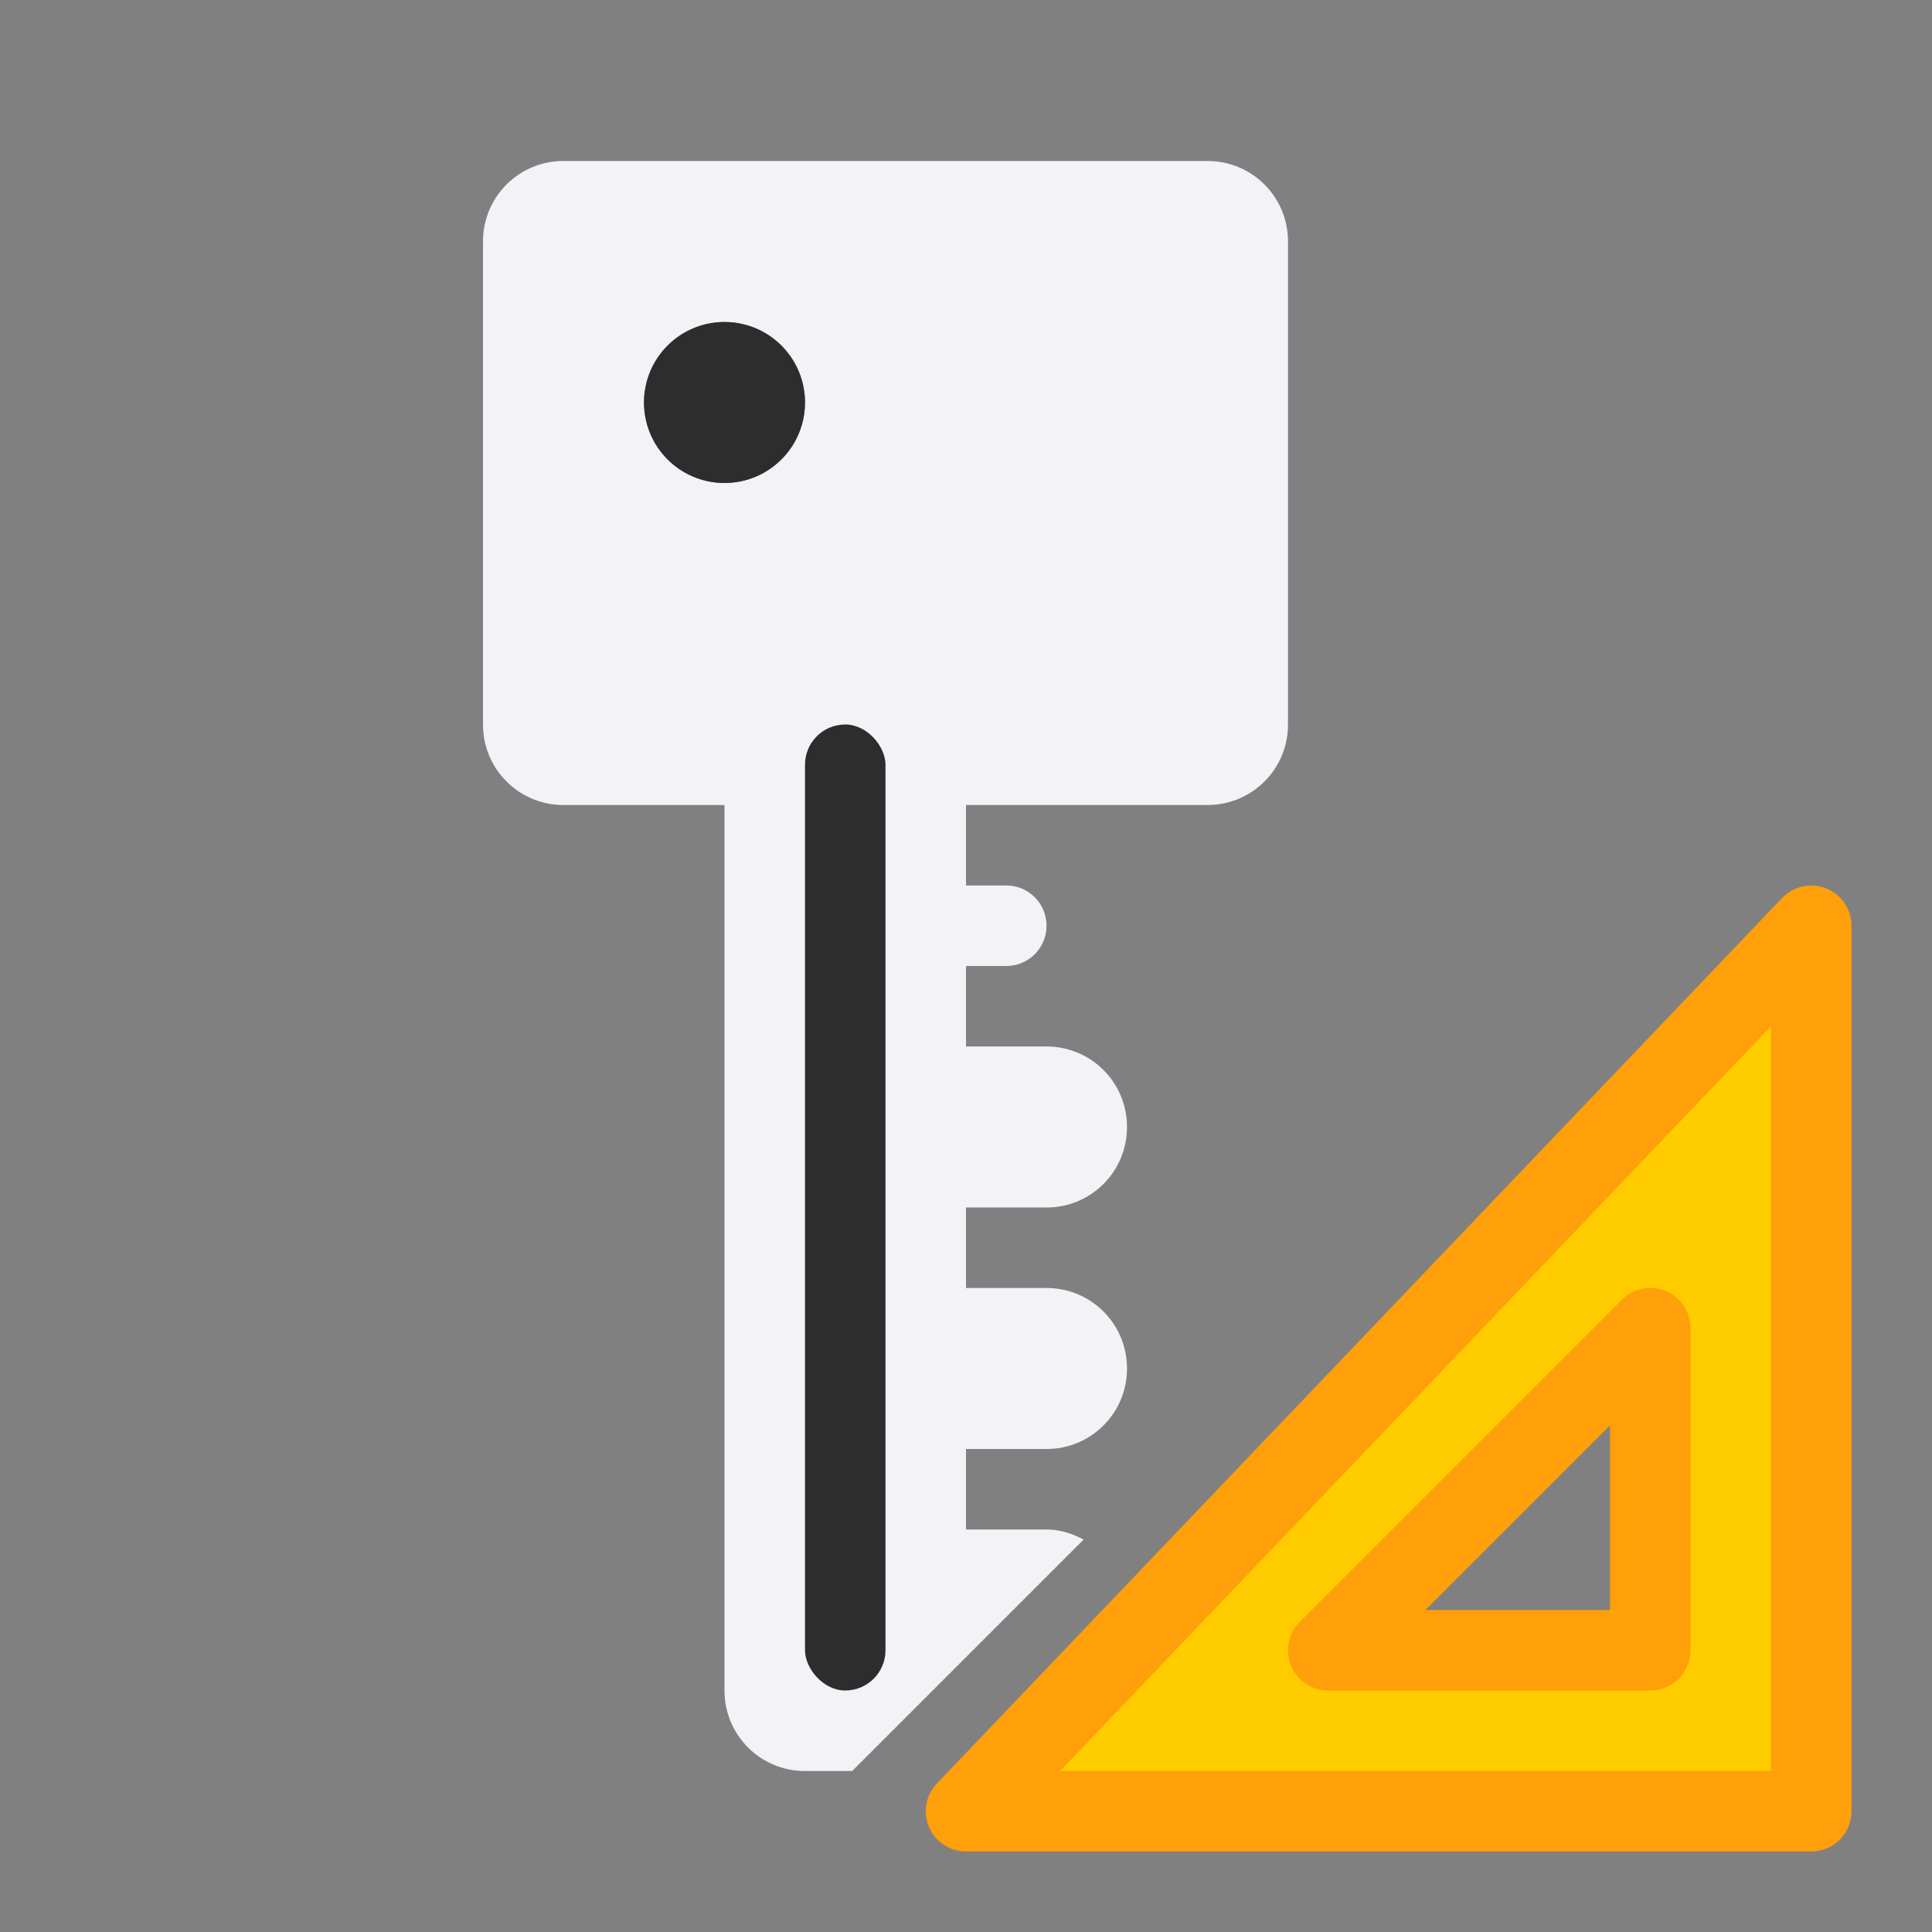
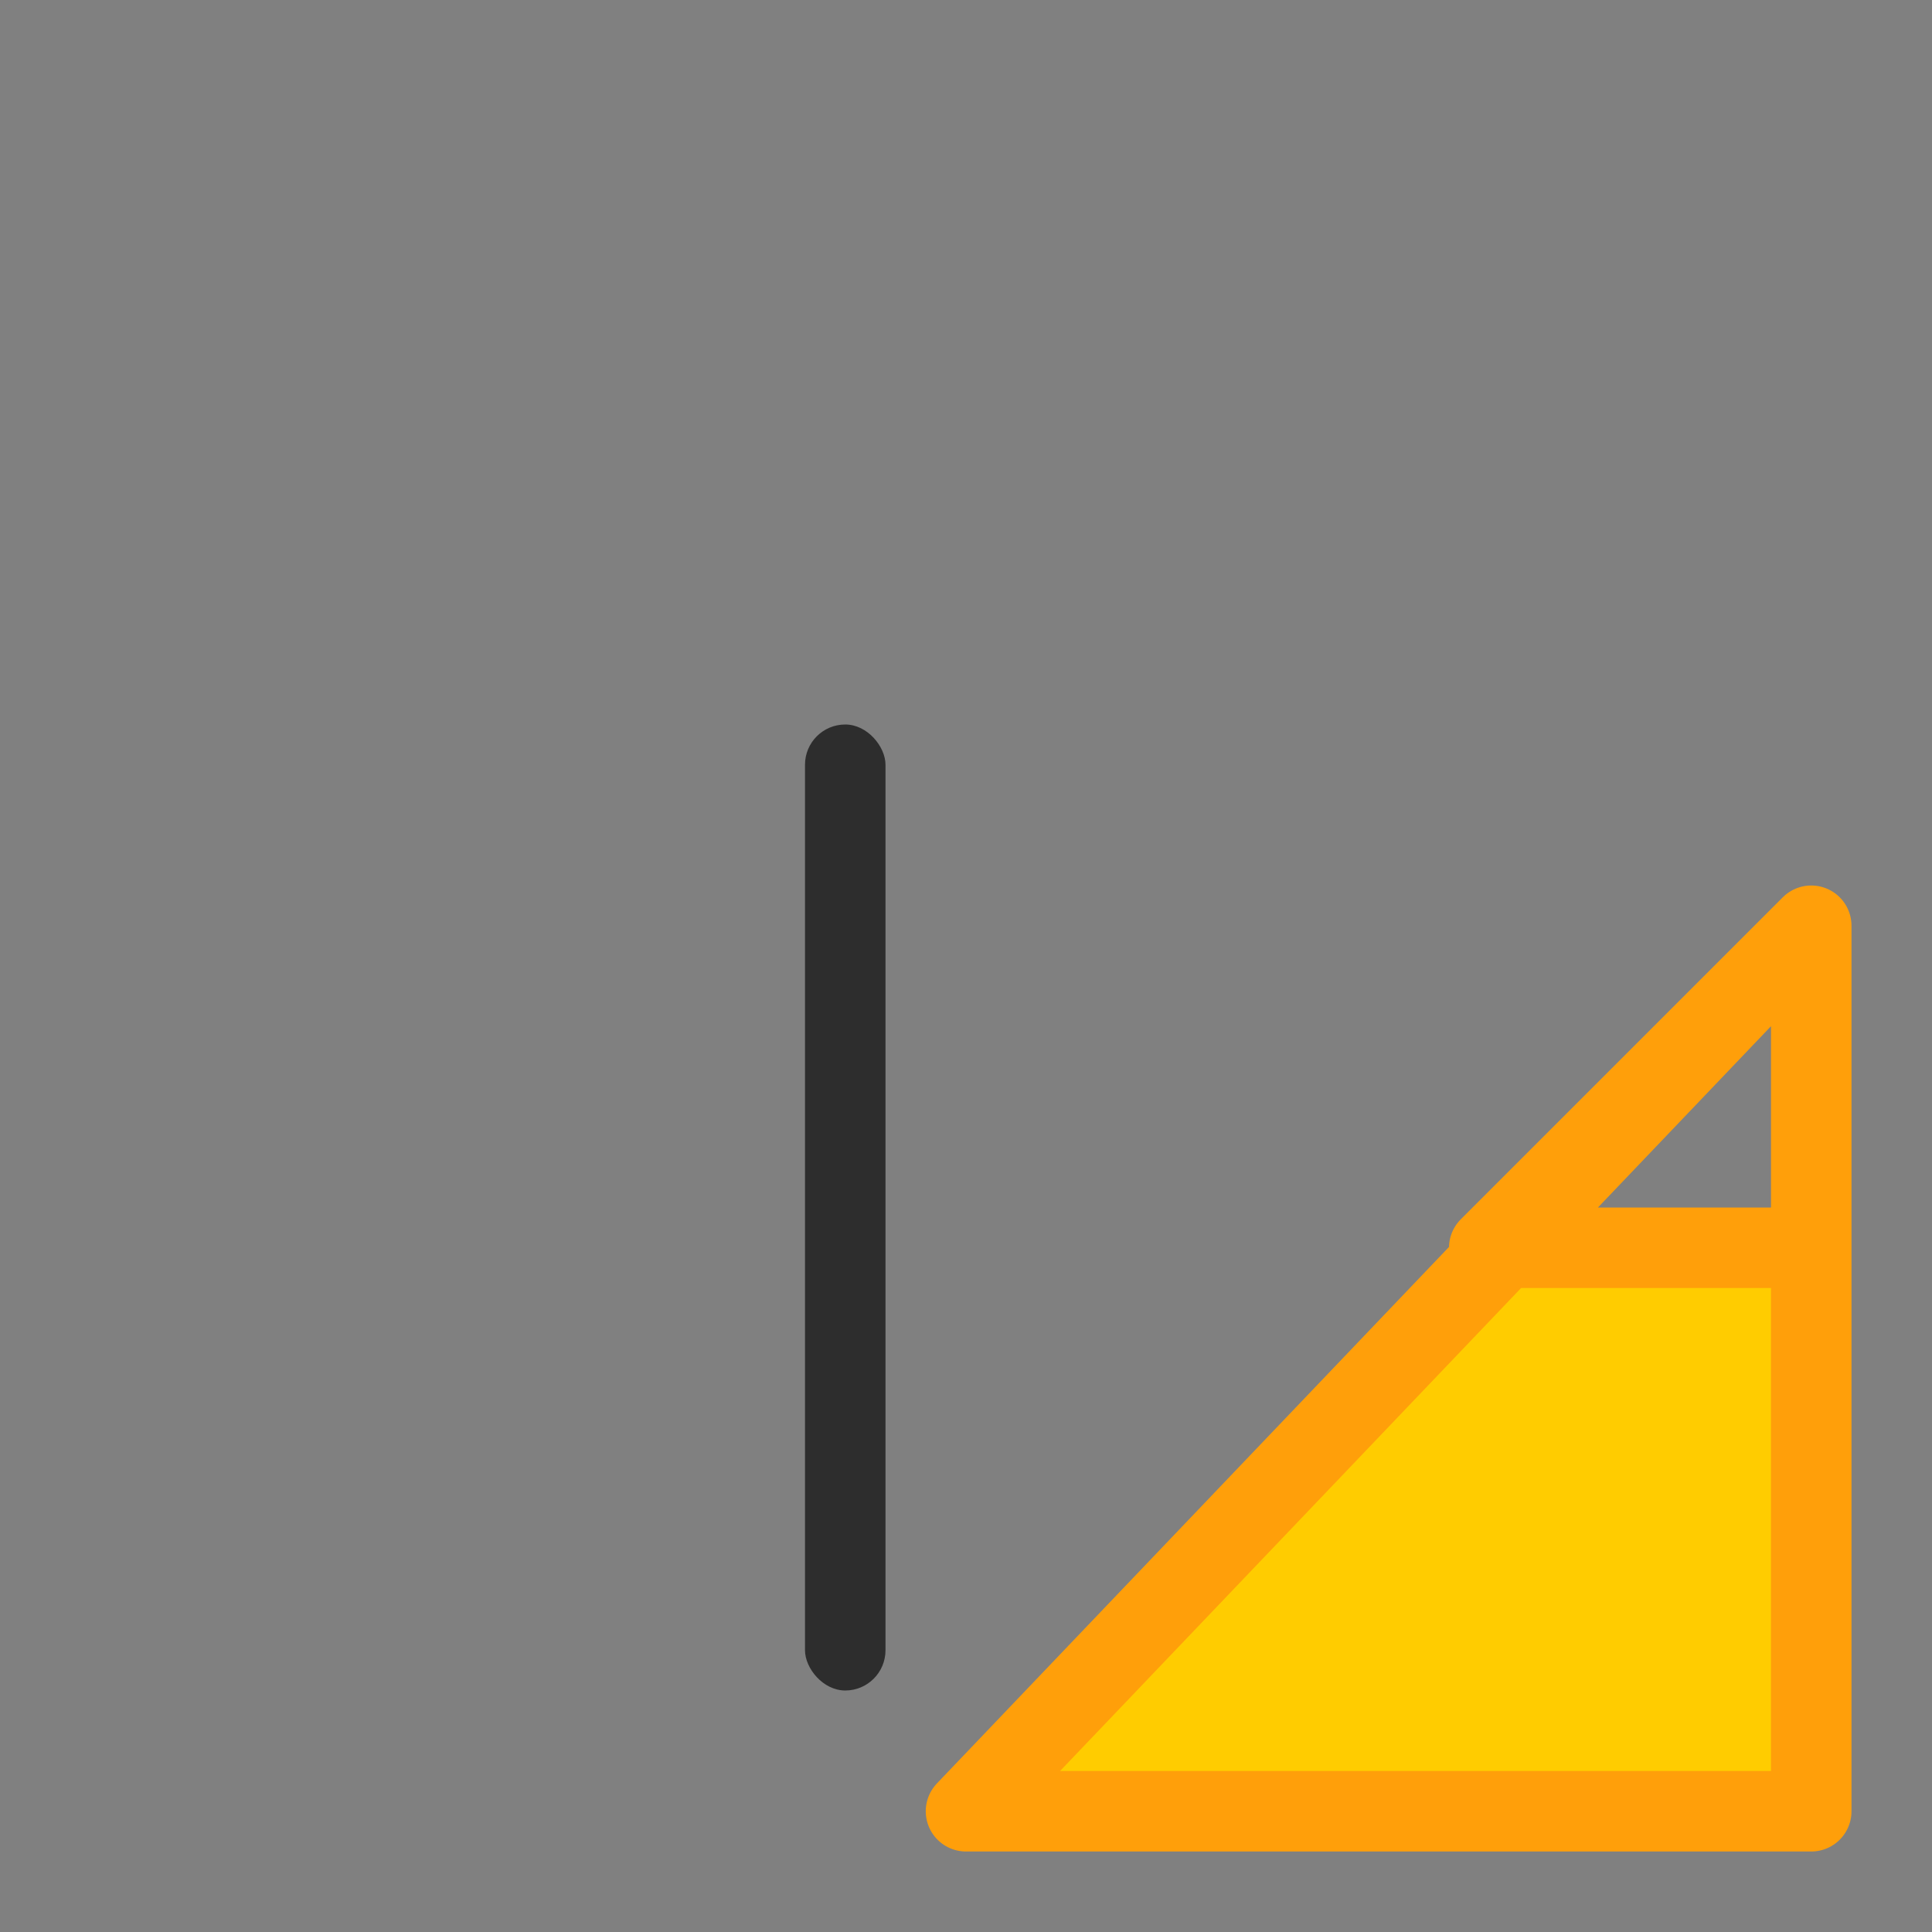
<svg xmlns="http://www.w3.org/2000/svg" viewBox="0 0 24 24">
  <rect x="0" y="0" width="24" height="24" fill="#808080" stroke="none" />
-   <path d="m22.5 11.5-10.5 11h10.5zm-2 5v4h-4z" fill="#fc0" fill-rule="evenodd" stroke="#ff9f0a" stroke-linecap="round" stroke-linejoin="round" />
-   <path d="m7 2c-.554 0-1 .446-1 1v6c0 .554.446 1 1 1h2v11c0 .554.446 1 1 1h.586l2.875-2.875c-.139-.073-.292-.125-.461-.125h-1v-1h1c.554 0 1-.446 1-1s-.446-1-1-1h-1v-1h1c.554 0 1-.446 1-1s-.446-1-1-1h-1v-1h.5c.277 0 .5-.223.5-.5s-.223-.5-.5-.5h-.5v-1h3c.554 0 1-.446 1-1v-6c0-.554-.446-1-1-1zm2 2a1 1 0 0 1 1 1 1 1 0 0 1 -1 1 1 1 0 0 1 -1-1 1 1 0 0 1 1-1z" fill="#f2f2f7" />
+   <path d="m22.5 11.5-10.5 11h10.5zv4h-4z" fill="#fc0" fill-rule="evenodd" stroke="#ff9f0a" stroke-linecap="round" stroke-linejoin="round" />
  <g fill="#2d2d2d">
-     <circle cx="9" cy="5" r="1" />
    <rect height="12" ry=".5" width="1" x="10" y="9" />
  </g>
</svg>